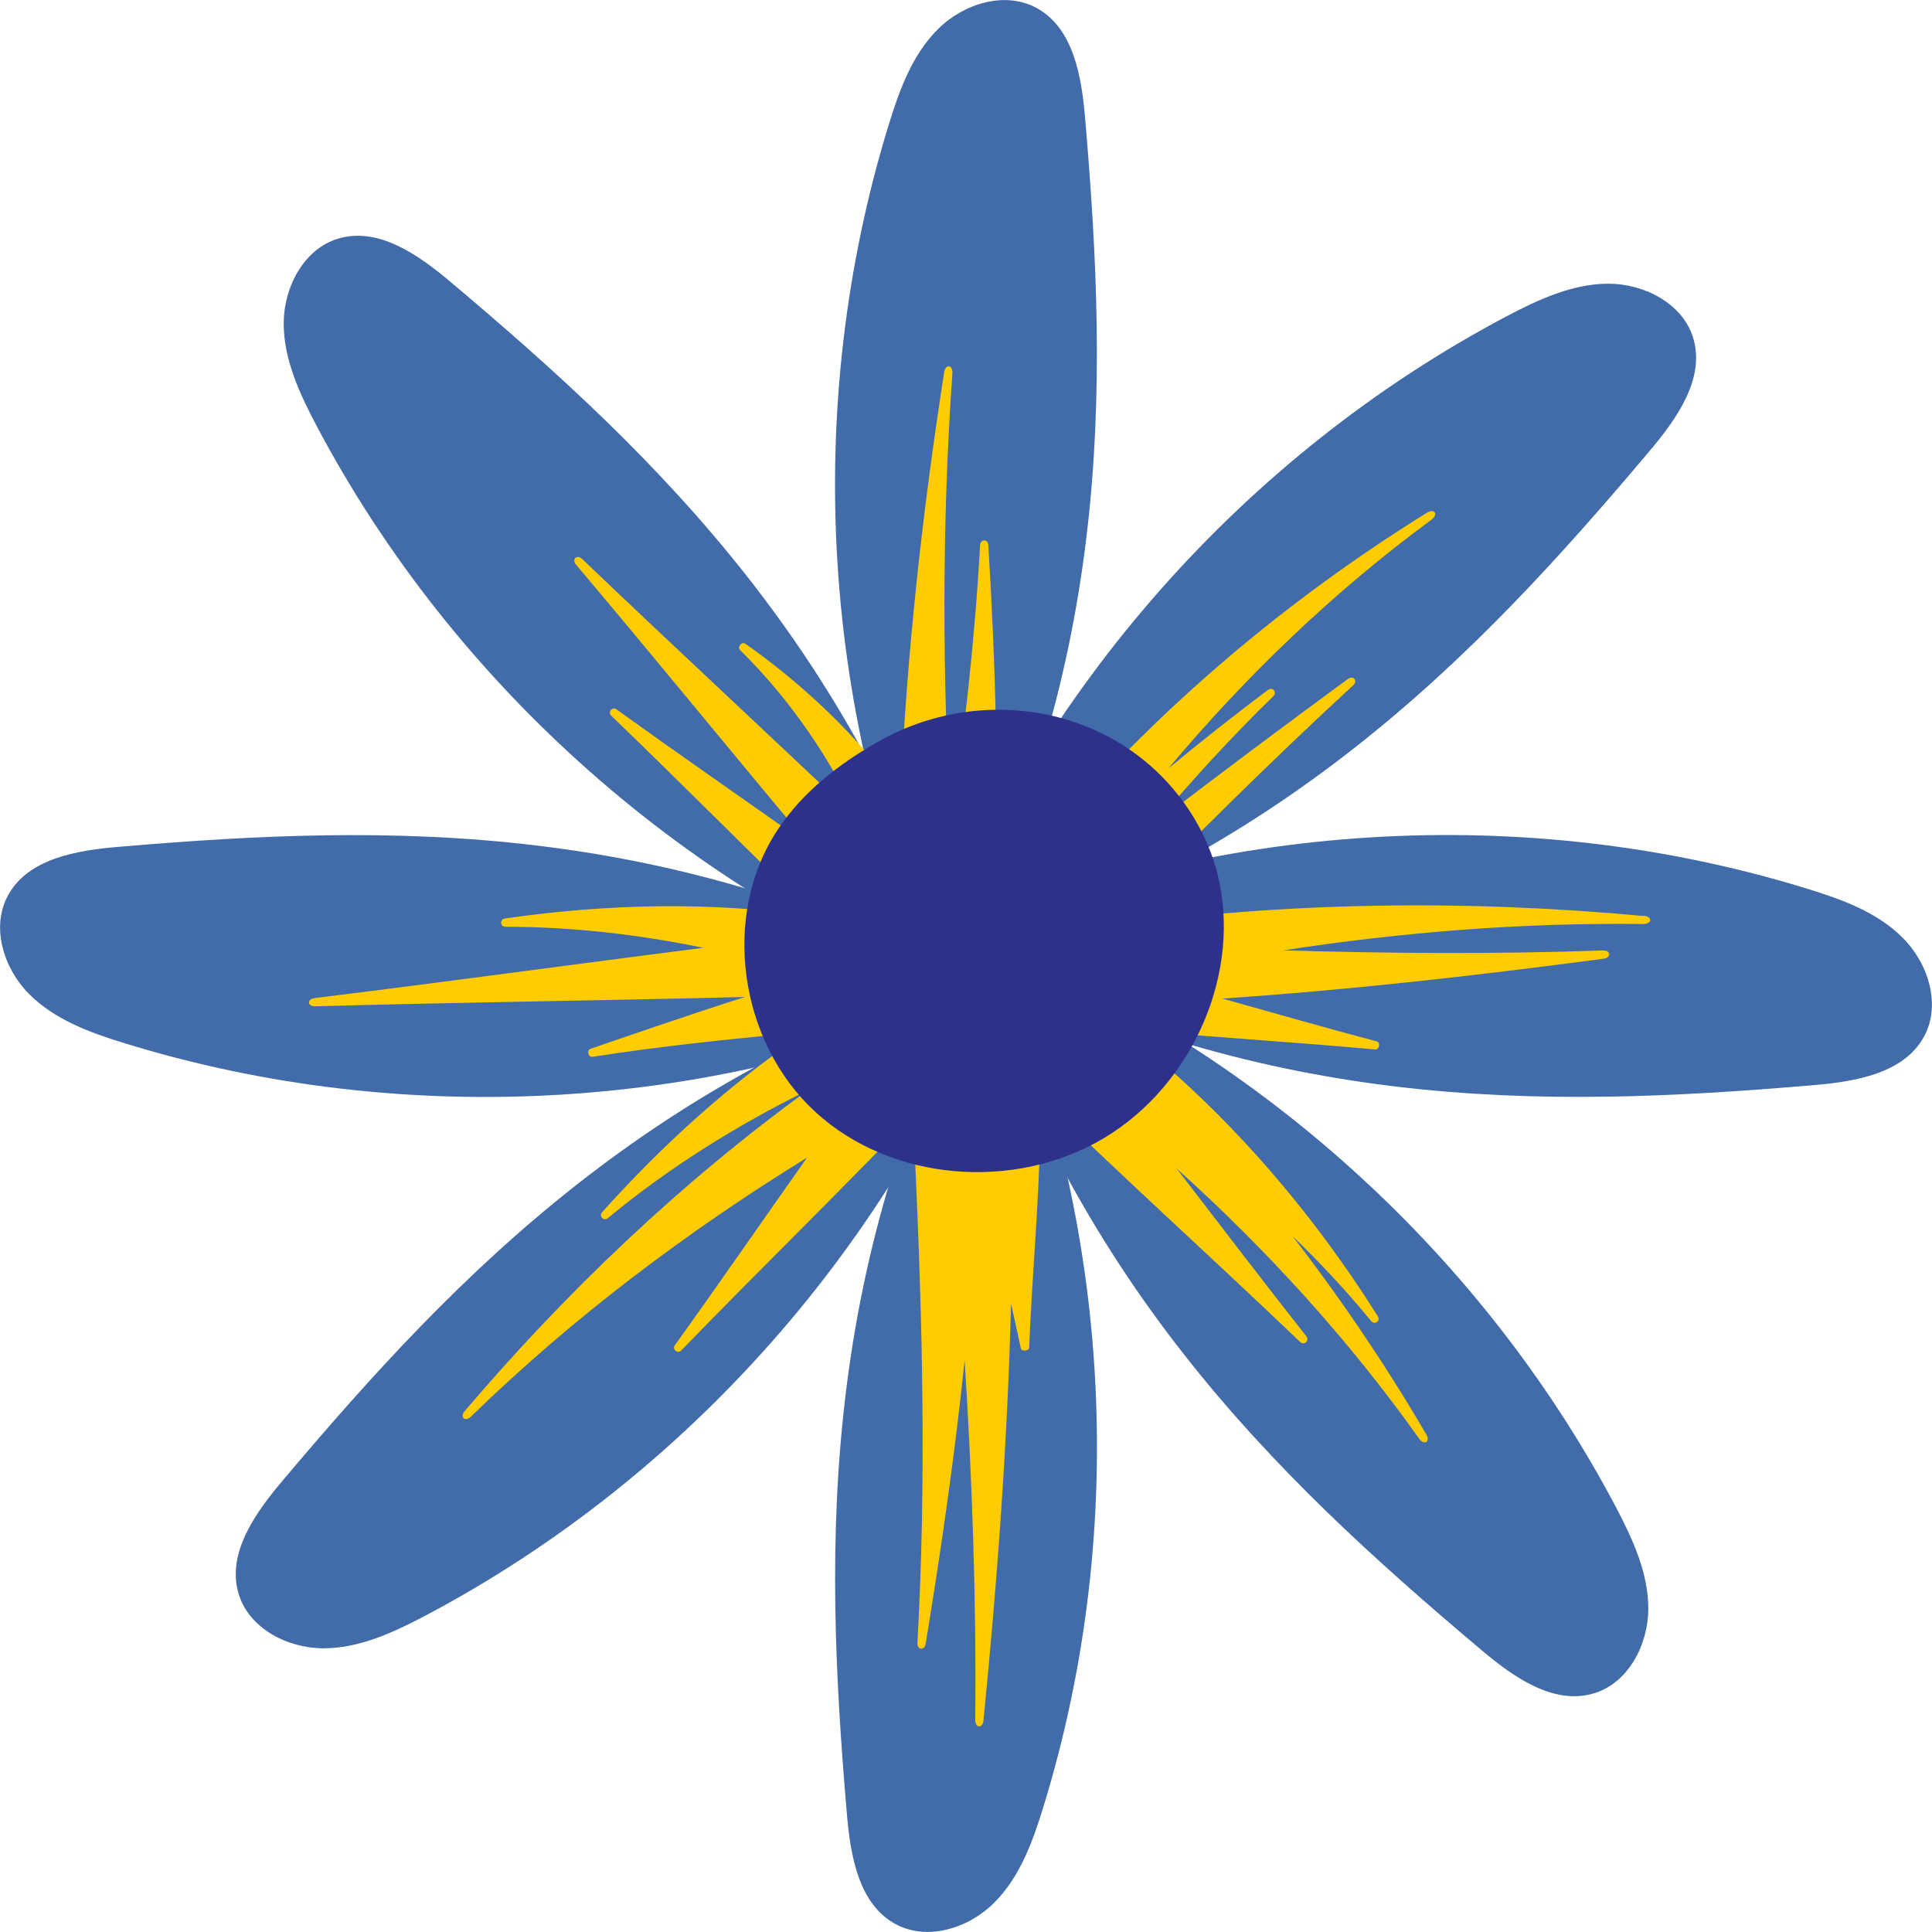
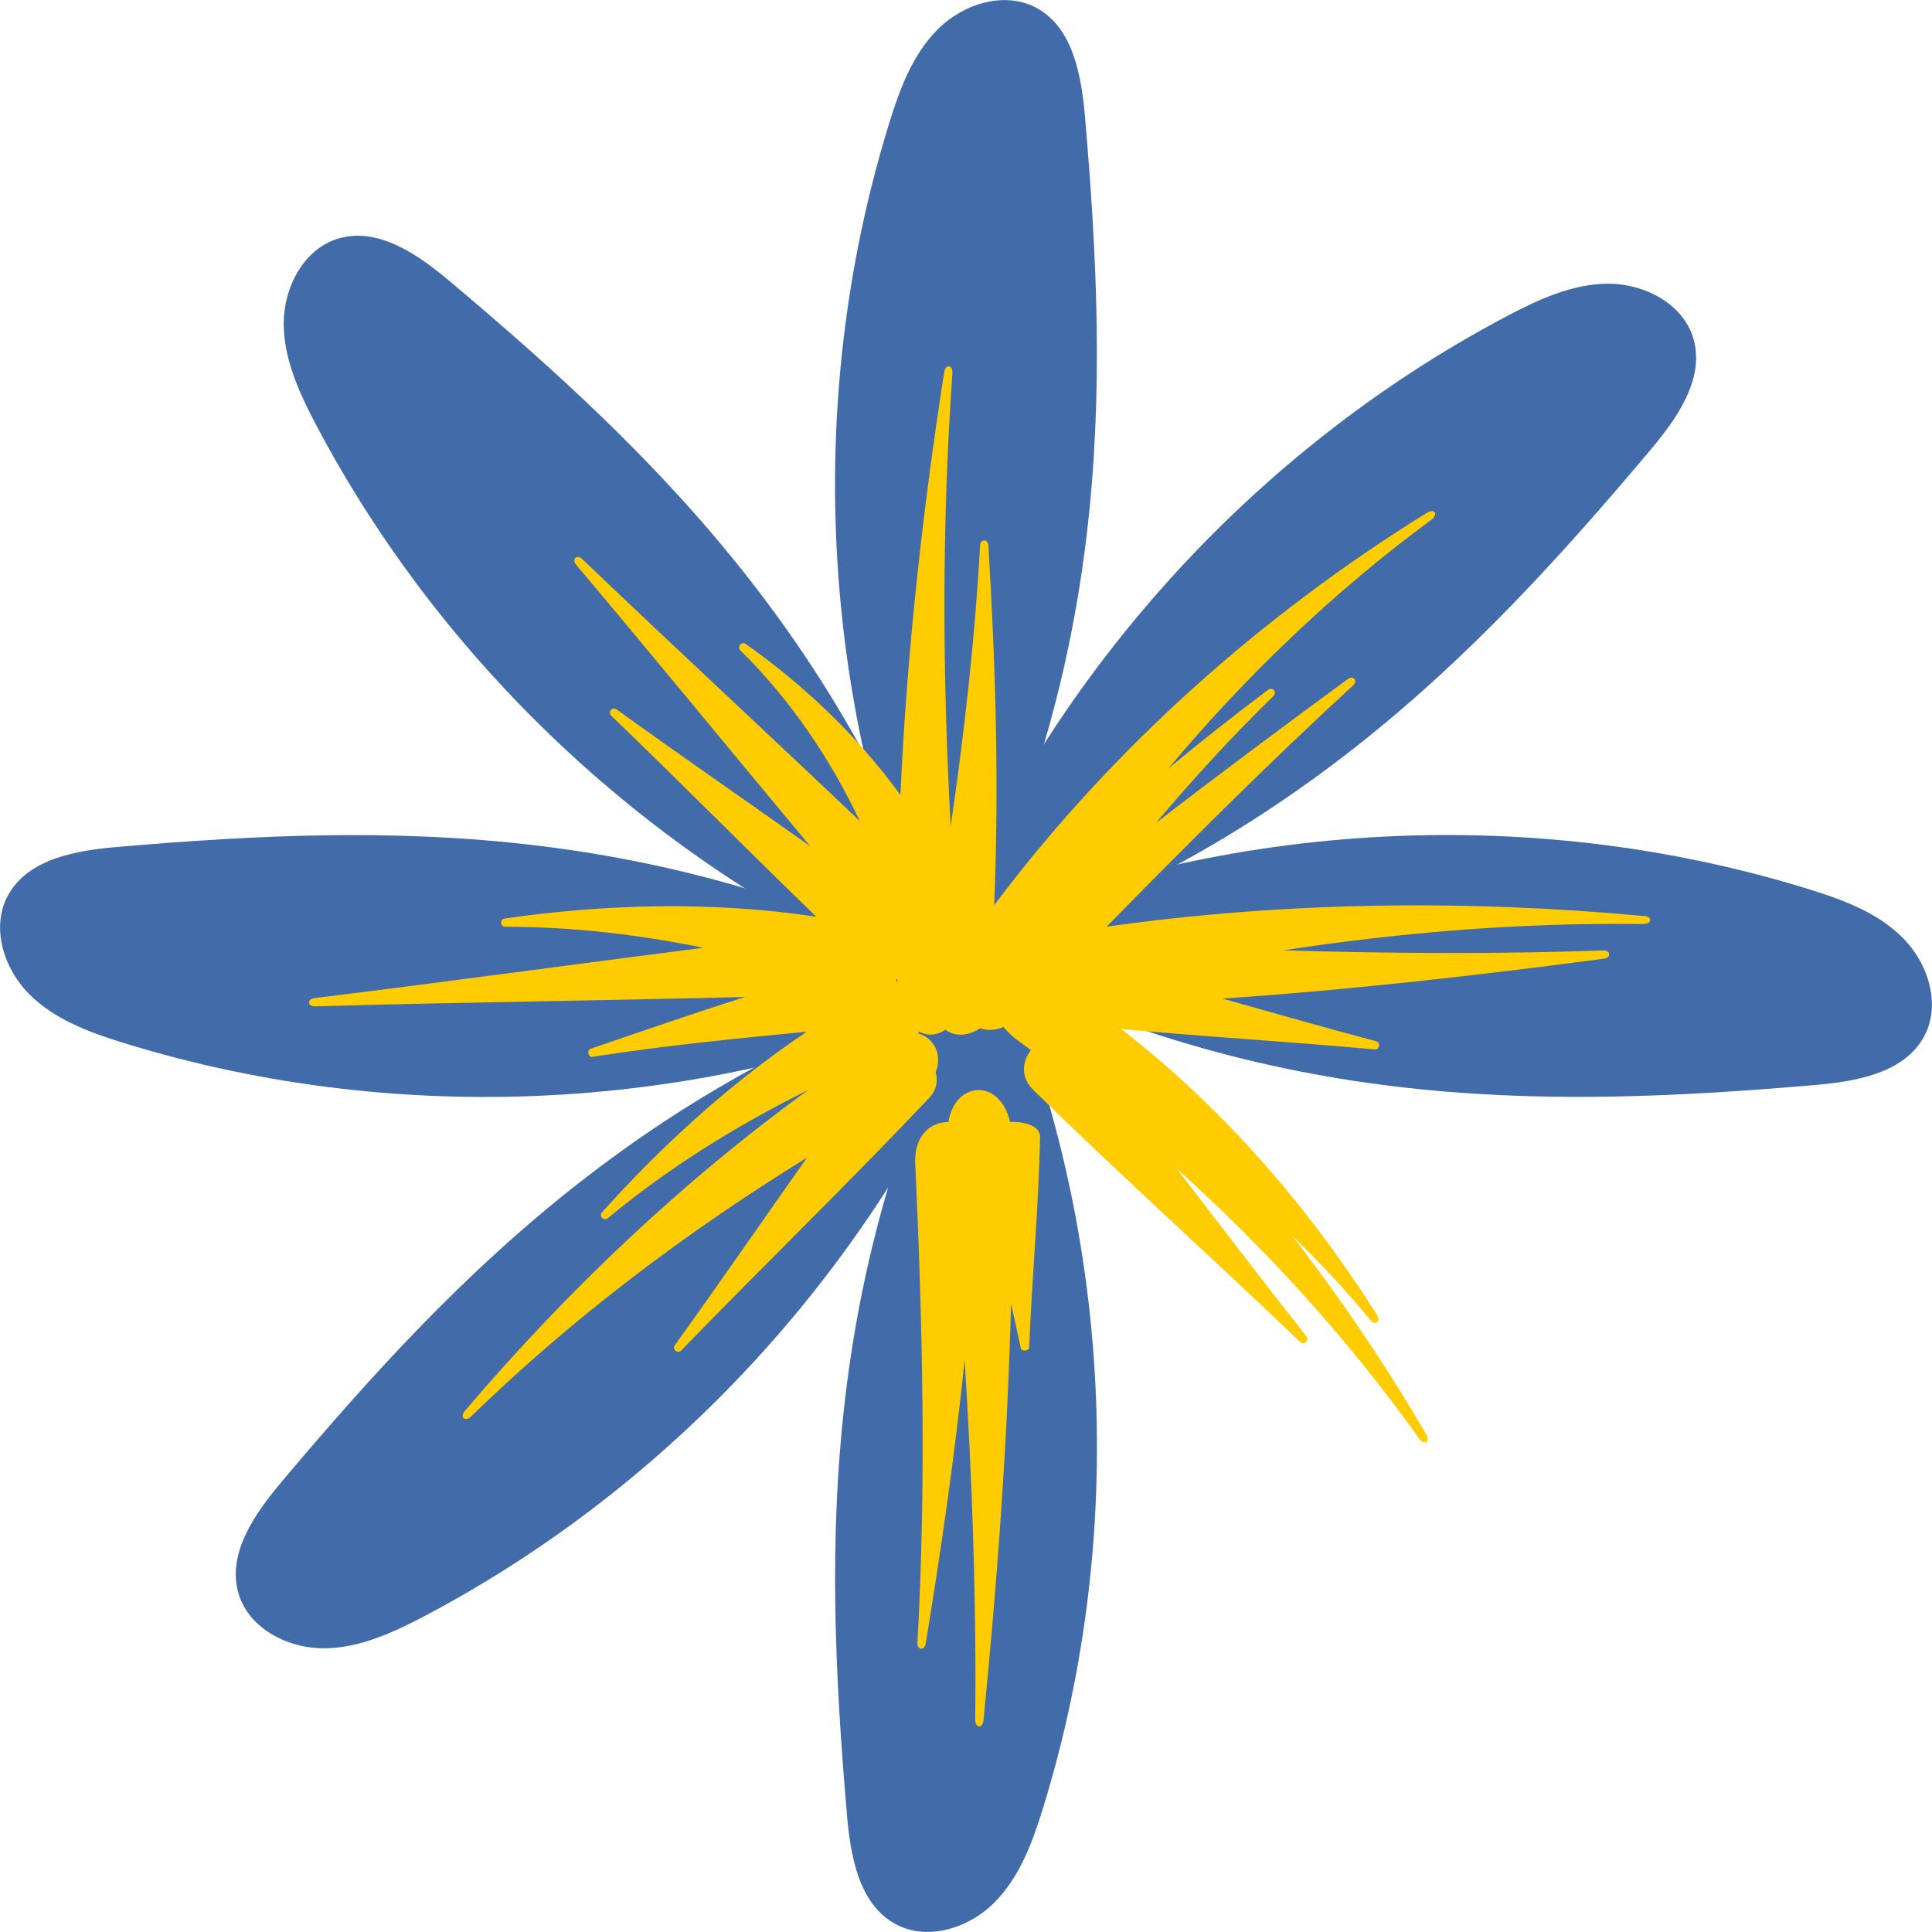
<svg xmlns="http://www.w3.org/2000/svg" id="Layer_2" data-name="Layer 2" viewBox="0 0 159.08 159.08" width="159.08pt" height="159.08pt">
  <defs>
    <style> .cls-1 { fill: #2e318c; } .cls-1, .cls-2, .cls-3 { stroke-width: 0px; } .cls-2 { fill: #416ba9; } .cls-3 { fill: #fecc00; } </style>
  </defs>
  <g id="Layer_1-2" data-name="Layer 1">
    <g>
      <g>
        <path class="cls-2" d="m81.46,77.48c10.01,22.21,11.62,48.09,4.43,71.37-.87,2.83-1.93,5.73-4.03,7.82-2.09,2.1-5.49,3.17-8.1,1.77-3.06-1.64-3.74-5.65-4.03-9.11-1.93-22.59-2.27-45.33,11.73-71.86Z" />
        <path class="cls-2" d="m82.35,79.44c-8.63,22.78-25.79,42.22-47.34,53.6-2.62,1.38-5.42,2.68-8.38,2.68s-6.13-1.64-6.98-4.48c-1-3.32,1.35-6.64,3.59-9.29,14.61-17.34,30.45-33.65,59.11-42.52Z" />
        <path class="cls-2" d="m81.6,81.46c-22.21,10.01-48.09,11.62-71.37,4.43-2.83-.87-5.73-1.93-7.82-4.03-2.1-2.09-3.17-5.49-1.77-8.1,1.64-3.06,5.65-3.74,9.11-4.03,22.59-1.93,45.33-2.27,71.86,11.73Z" />
        <path class="cls-2" d="m79.64,82.35c-22.78-8.63-42.22-25.79-53.6-47.34-1.38-2.62-2.68-5.42-2.68-8.38,0-2.96,1.64-6.13,4.48-6.98,3.32-1,6.64,1.35,9.29,3.59,17.34,14.61,33.65,30.45,42.52,59.11Z" />
        <path class="cls-2" d="m77.62,81.6c-10.01-22.21-11.62-48.09-4.43-71.37.87-2.83,1.93-5.73,4.03-7.82,2.09-2.1,5.49-3.17,8.1-1.77,3.06,1.64,3.74,5.65,4.03,9.11,1.93,22.59,2.27,45.33-11.73,71.86Z" />
        <path class="cls-2" d="m76.72,79.64c8.63-22.78,25.79-42.22,47.34-53.6,2.62-1.38,5.42-2.68,8.38-2.68,2.96,0,6.13,1.64,6.98,4.48,1,3.32-1.35,6.64-3.59,9.29-14.61,17.34-30.45,33.65-59.11,42.52Z" />
        <path class="cls-2" d="m77.48,77.62c22.21-10.01,48.09-11.62,71.37-4.43,2.83.87,5.73,1.93,7.82,4.03,2.1,2.09,3.17,5.49,1.77,8.1-1.64,3.06-5.65,3.74-9.11,4.03-22.59,1.93-45.33,2.27-71.86-11.73Z" />
-         <path class="cls-2" d="m79.44,76.73c22.78,8.63,42.22,25.79,53.6,47.34,1.38,2.62,2.68,5.42,2.68,8.38,0,2.96-1.64,6.13-4.48,6.98-3.32,1-6.64-1.35-9.29-3.59-17.34-14.61-33.65-30.45-42.52-59.11Z" />
      </g>
      <g>
        <path class="cls-3" d="m135.32,75.42c-14.61-1.35-29.5-1.19-44.2.88,6.62-6.75,13.32-13.45,20.29-19.86.42-.39.03-.87-.43-.53-5.29,3.89-10.58,7.82-15.8,11.85,3.05-3.61,6.25-7.11,9.66-10.43.34-.34-.06-.81-.44-.52-2.77,2.08-5.5,4.23-8.19,6.46,6.36-7.59,13.57-14.52,21.63-20.46.63-.47.29-.99-.38-.57-13.56,8.42-25.85,19.31-35.6,32.29.41-9.9.12-19.81-.48-29.63-.03-.54-.65-.53-.68,0-.43,7.76-1.3,15.47-2.42,23.13-.68-12.38-.74-24.84.14-37.28.05-.73-.57-.81-.68-.08-1.79,11.48-3.07,23.1-3.6,34.78-3.57-4.89-7.97-9.07-12.76-12.44-.31-.22-.7.26-.44.52,4.18,4.11,7.42,8.95,9.86,14.08-7.59-7.23-15.3-14.35-22.87-21.59-.42-.4-.88.02-.5.47,6.48,7.68,12.84,15.48,19.29,23.19-5.31-3.76-10.67-7.46-15.95-11.27-.36-.26-.75.22-.44.52,5.67,5.46,11.22,11.07,16.88,16.55-8.58-1.28-17.28-1.06-25.65.15-.43.06-.38.68.05.68,5.52,0,10.98.64,16.3,1.73-10.67,1.36-21.33,2.83-32,4.14-.65.08-.61.7.05.68,11.79-.33,23.6-.47,35.39-.77-4.28,1.36-8.51,2.82-12.73,4.27-.33.11-.18.72.16.66,5.86-.92,11.77-1.5,17.65-2.07-6.29,4.23-11.91,9.35-16.86,14.87-.28.31.15.76.47.49,5.09-4.22,10.69-7.68,16.51-10.56-10.53,7.64-19.96,16.66-28.28,26.43-.43.5.02.93.5.47,8.42-8.19,17.8-15.24,27.68-21.33-3.63,5.14-7.21,10.33-10.88,15.44-.25.35.23.74.52.44,6.75-6.97,13.75-13.74,20.41-20.79.63-.67.74-1.43.54-2.13.57-1.39-.08-2.78-1.43-3.19.02-.05.04-.1.06-.15.71.38,1.51.31,2.18-.16.7.56,1.77.59,2.85-.11.58.19,1.25.19,1.93-.11.31.39.71.78,1.22,1.14.35.25.69.52,1.03.77-.7.93-.87,2.22.18,3.25,7.19,7.05,14.72,13.81,22,20.78.32.31.78-.11.51-.46-3.6-4.57-7.13-9.21-10.69-13.83,7.39,6.65,14.16,14.07,19.99,22.27.4.56.93.23.57-.37-3.3-5.65-6.99-11.12-11.03-16.35,2.27,2.2,4.45,4.52,6.47,6.99.32.39.83.03.55-.4-5.58-8.85-12.63-17.04-21.1-23.62,6.95.63,13.94,1.05,20.89,1.68.37.03.47-.58.12-.67-4.24-1.12-8.46-2.33-12.69-3.52,10.52-.71,21-1.9,31.4-3.28.64-.08.58-.7-.06-.68-8.78.31-17.56.25-26.31-.01,9.76-1.5,19.66-2.29,29.6-2.17.78,0,.81-.61.04-.68Zm-61.53,5.25s.06-.07.09-.1c0,.12,0,.23,0,.35-.03-.08-.06-.16-.09-.25Z" />
        <path class="cls-3" d="m83.17,92.39c-.81-3.59-4.51-3.44-5.08,0-1.41-.04-2.84,1.1-2.73,3.39.6,13.1.92,26.31.18,39.5-.03.58.59.65.68.07,1.27-7.72,2.39-15.51,3.21-23.33.62,9.83.97,19.7.87,29.59,0,.7.61.74.68.04,1.13-11.37,1.97-22.81,2.27-34.29.28,1.23.55,2.46.81,3.68.05.25.67.2.68-.06.23-5.77.78-11.58.9-17.34.02-.91-1.19-1.3-2.46-1.26Z" />
      </g>
-       <path class="cls-1" d="m97.43,66.02c-5.75-7.91-16.72-9.77-25.2-4.91-3.22,1.85-6.12,4.1-8.17,7.17-4.73,7.09-3.2,17.52,3.08,23.28,6.28,5.76,16.44,6.52,23.76,2.15,7.32-4.37,11.47-13.72,9.29-21.97-.55-2.06-1.5-3.99-2.76-5.73Z" />
    </g>
  </g>
</svg>